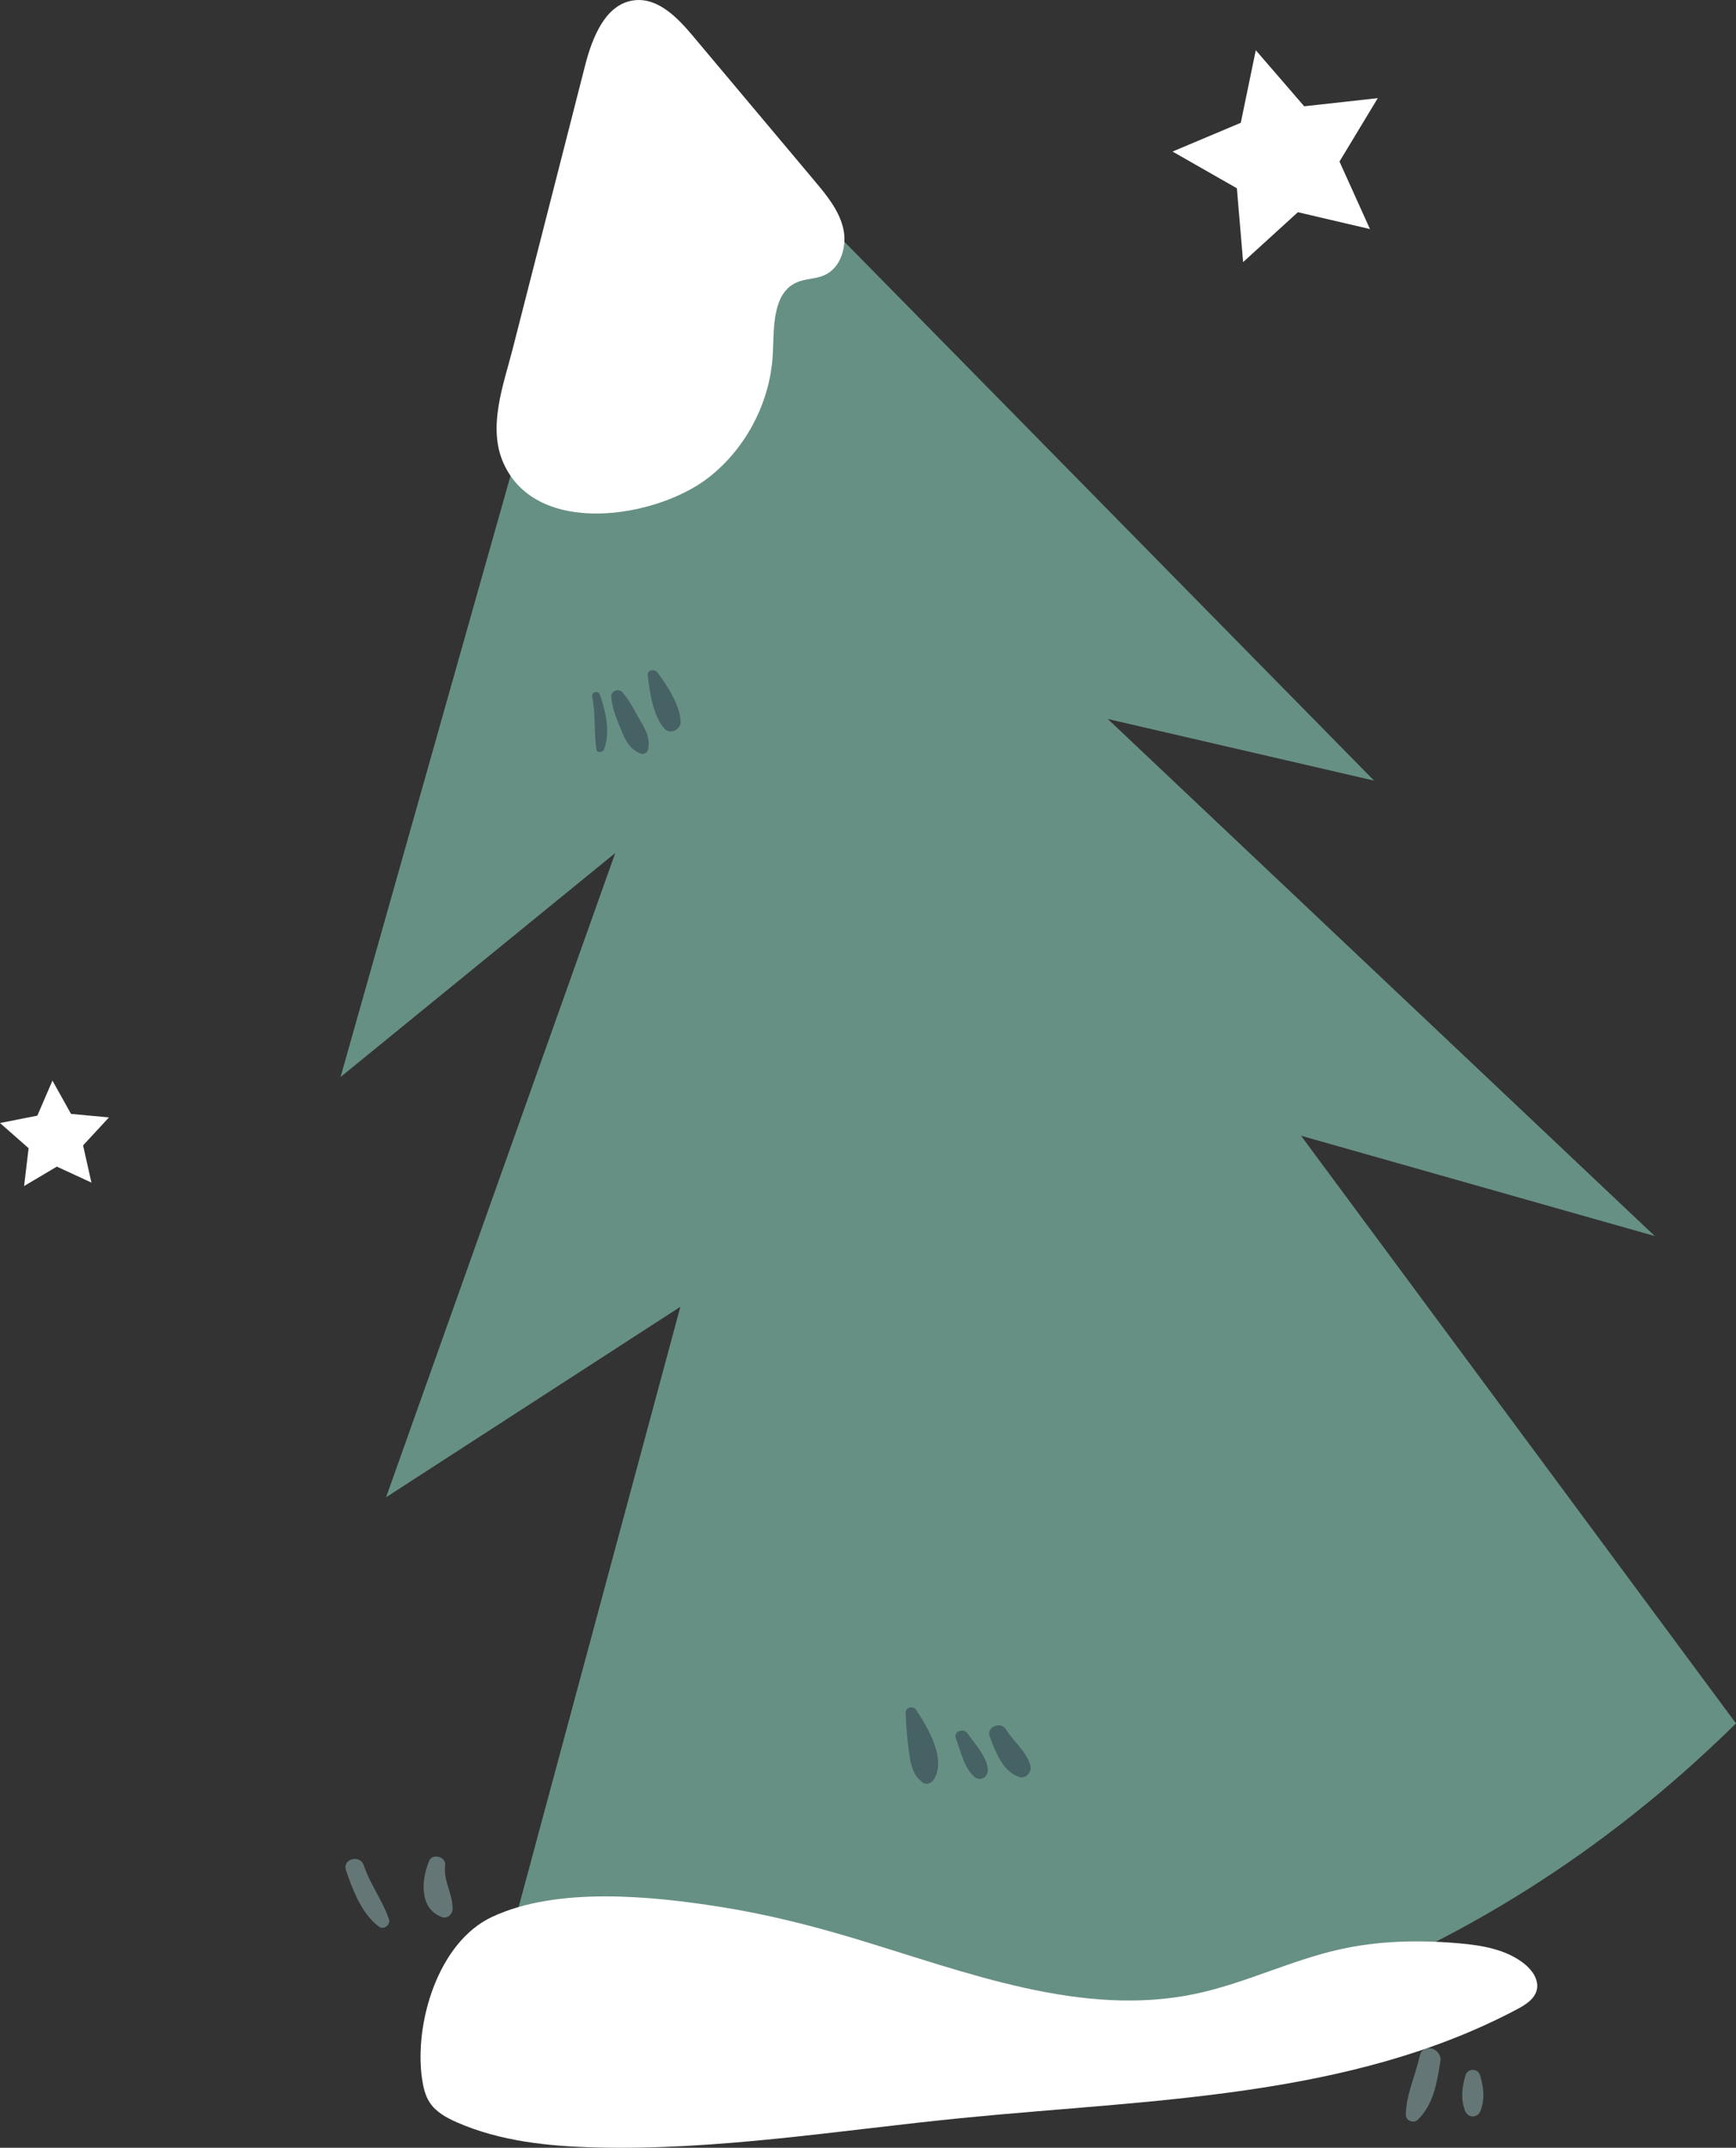
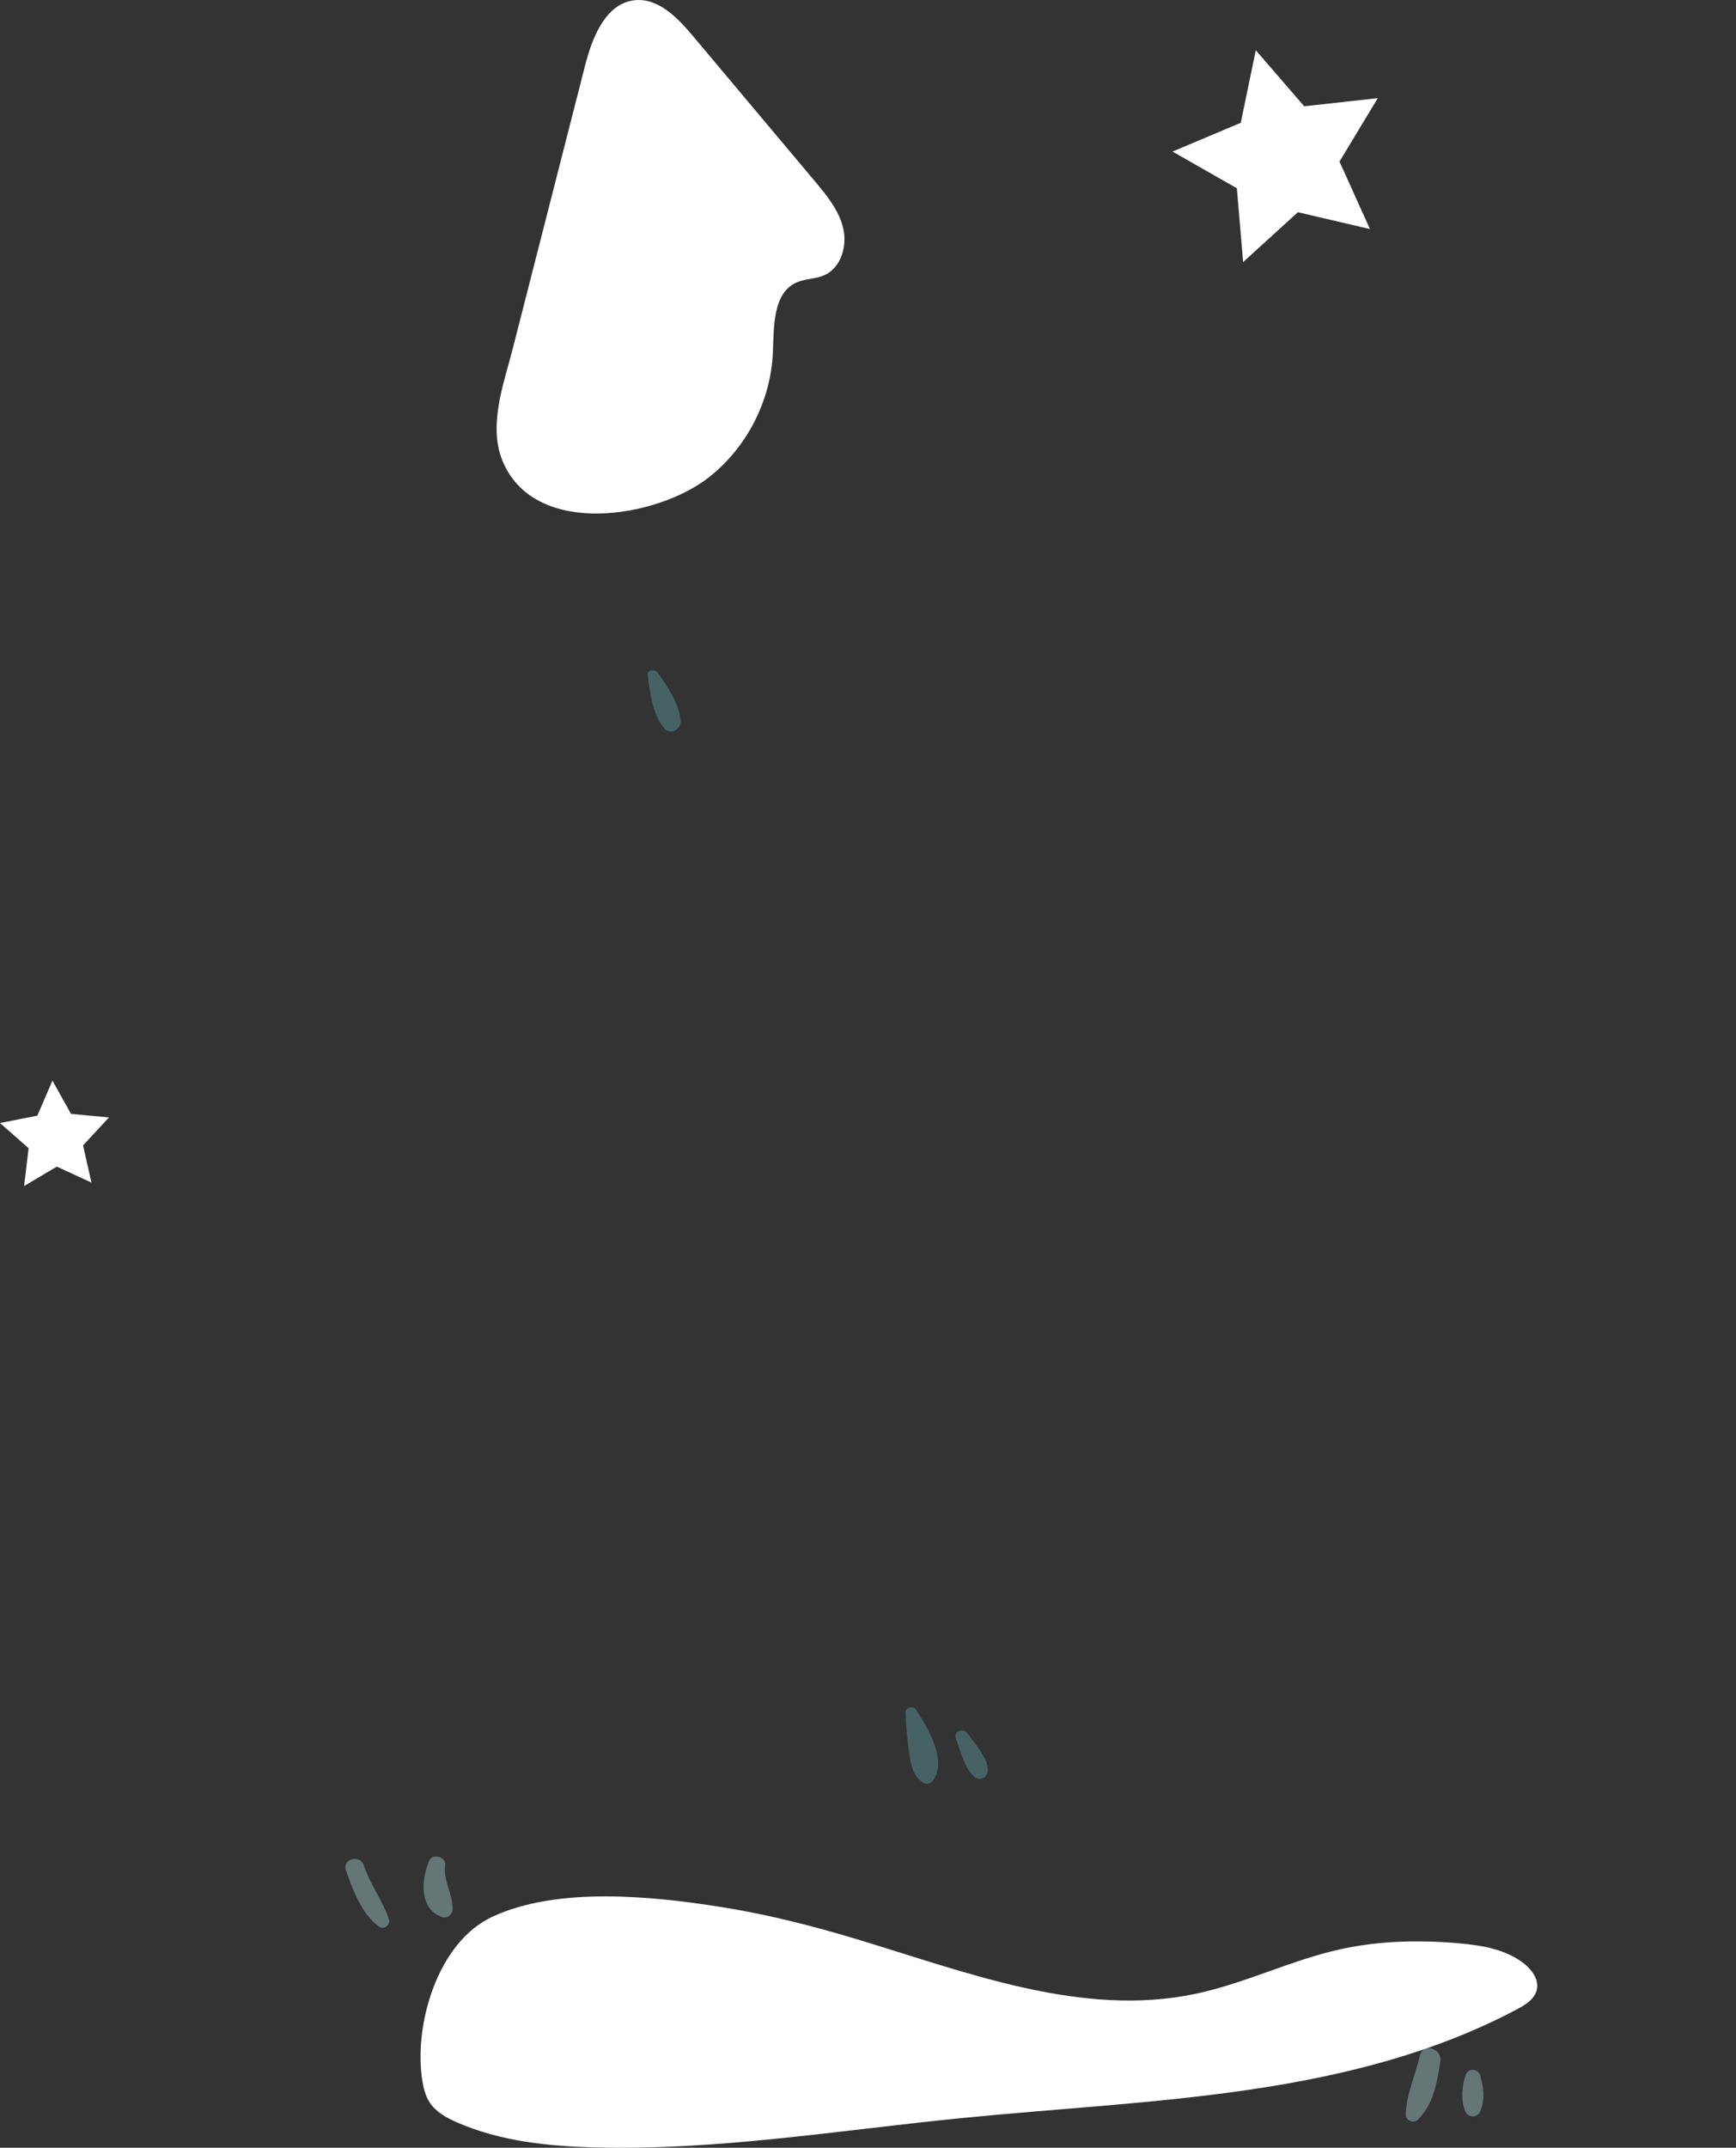
<svg xmlns="http://www.w3.org/2000/svg" xml:space="preserve" width="61.649mm" height="76.215mm" version="1.1" style="shape-rendering:geometricPrecision; text-rendering:geometricPrecision; image-rendering:optimizeQuality; fill-rule:evenodd; clip-rule:evenodd" viewBox="0 0 3063.99 3787.89">
  <rect x="0" y="0" width="3063.99" height="3787.89" fill="#333333" stroke="none" />
  <defs>
    <style type="text/css"> .fil3 {fill:#466264;fill-rule:nonzero} .fil2 {fill:#679085;fill-rule:nonzero} .fil1 {fill:white;fill-rule:nonzero} .fil0 {fill:#AAD8D6;fill-rule:nonzero;fill-opacity:0.412} </style>
  </defs>
  <g id="Слой_x0020_1">
    <g id="_105553258611584">
      <path class="fil0" d="M642.05 3289.74c-6.57,-19.86 -38.24,-11.22 -31.44,8.67 11.96,34.88 27.89,77.43 58.72,99.79 8.24,5.97 20.31,-3.95 17.19,-13.21 -11.15,-33.12 -33.31,-61.52 -44.47,-95.25z" />
      <path class="fil0" d="M785.66 3289.22c1.78,-14.49 -22.27,-21.02 -28.04,-7.6 -14.04,32.67 -18.55,84.94 22.72,99.51 9.17,3.22 18.4,-5.19 18.51,-14.11 0.35,-27.3 -16.66,-49.42 -13.2,-77.79z" />
      <path class="fil0" d="M2505.91 3625.87c-7.9,35.25 -23.94,67.51 -24.69,103.49 -0.24,11 13.8,16.38 21.39,8.87 27.67,-27.32 33.47,-64.69 39.56,-102.35 3.79,-23.37 -30.88,-34.03 -36.26,-10z" />
      <path class="fil0" d="M2612.35 3660.08c-3.68,-12.71 -22.11,-12.74 -25.78,0 -6.23,21.46 -8.71,41.42 -0.81,62.45 5.04,13.43 22.35,13.45 27.4,0 7.9,-21.03 5.42,-40.99 -0.81,-62.45z" />
      <path class="fil0" d="M1252.72 256.72c0.06,-21.56 -34.21,-27.47 -38.6,-5.23 -11.58,58.92 -7.05,126.2 40.39,169.55 11.23,10.26 27.07,0 24.45,-14.22 -9.23,-50.12 -26.41,-98.23 -26.24,-150.1z" />
      <path class="fil0" d="M1136.87 416.57c-7,28.55 -20.96,62.23 -19.37,91.68 0.61,11.17 18.01,18.65 23.36,6.32 12.37,-28.42 11.27,-64.8 14.9,-95.44 1.27,-10.84 -16.35,-12.91 -18.88,-2.56z" />
      <polygon class="fil1" points="192.29,1970.74 146.62,2020.06 161.37,2085.64 100.34,2057.46 42.53,2091.75 50.49,2025 -0,1980.61 65.95,1967.55 92.57,1905.82 125.36,1964.5 " />
      <polygon class="fil1" points="2417.95,403.98 2290.71,374.24 2194.08,462.21 2183.04,332.01 2069.51,267.28 2189.94,216.55 2216.42,88.59 2301.88,187.43 2431.75,173.07 2364.16,284.9 " />
-       <path class="fil2" d="M1123.34 53.31l-522.27 1846.14 484.83 -395.04 -404.47 1136.22 519.37 -335.94 -341.45 1266.57c0,0 1244.31,413.88 2204.63,-531.79l-767.72 -1036.45 624.36 176.92 -965.43 -911.9 470.02 108.67 -1301.88 -1323.39z" />
      <path class="fil1" d="M1250.58 842.26c67.41,-52.57 110.06,-135.59 113.54,-221 1.87,-45.94 -0.15,-104.46 41.86,-123.17 15.26,-6.79 33.08,-5.85 48.42,-12.48 29.91,-12.92 41.29,-51.67 33.75,-83.36 -7.53,-31.7 -29.14,-57.88 -50.09,-82.83 -71.85,-85.49 -143.7,-170.99 -215.53,-256.5 -26.91,-32.01 -61.07,-67.13 -102.62,-62.5 -51.13,5.72 -74.53,65.38 -87.28,115.21 -18.17,71.08 -36.34,142.15 -54.51,213.22 -24.45,95.63 -48.91,191.27 -73.37,286.9 -16.09,62.93 -44.7,137.43 -16.05,201.26 59.22,131.99 271.36,95.86 361.89,25.25z" />
      <path class="fil1" d="M1510.61 3419.55c196.11,59.08 399.06,139.08 599.47,96.84 87.19,-18.37 168.31,-59.26 255.31,-78.55 68.32,-15.14 139.14,-16.66 208.86,-10.62 40.87,3.54 83.62,10.53 115.81,35.95 14.04,11.09 26.25,28.18 22.44,45.67 -3.61,16.59 -19.91,26.83 -34.92,34.78 -296.78,157.15 -647.36,158.81 -981.51,192.01 -214.92,21.35 -429.43,57.23 -645.35,51.69 -83.25,-2.13 -167.97,-10.85 -244.26,-44.27 -18.26,-7.99 -36.69,-18.02 -47.75,-34.6 -8.24,-12.36 -11.63,-27.28 -13.79,-41.99 -14.18,-96.78 27.55,-240.79 123.49,-285.71 114.82,-53.75 281.35,-36.83 401.99,-17.86 81.35,12.78 161.41,32.92 240.21,56.66z" />
-       <path class="fil3" d="M1058.92 1225.41c-2.92,-8.71 -15.51,-5.19 -13.71,3.77 6.2,30.72 2.97,61.34 7.31,92.11 1.06,7.64 11.61,5.8 13.7,0 11.34,-31.28 2.96,-65.34 -7.3,-95.88z" />
-       <path class="fil3" d="M1131.26 1273c-10.46,-17.56 -19.27,-37.45 -33.16,-52.49 -6.43,-6.97 -19.87,-1.76 -19.26,7.98 1.34,21.69 11.14,43.36 19.32,63.37 7,17.12 15.45,30.52 32.91,37.38 5.04,1.97 11.76,-2.21 12.84,-7.31 3.91,-18.32 -3.34,-33.29 -12.64,-48.93z" />
      <path class="fil3" d="M1160.43 1186.01c-4.75,-6.41 -18.17,-5.49 -17.14,4.65 3.05,29.77 9.27,71.48 29.44,94.43 9.67,10.98 28.79,2.13 28.54,-11.82 -0.54,-29.1 -23.89,-64.41 -40.84,-87.25z" />
      <path class="fil3" d="M1617.11 3015.74c-5.19,-7.95 -19.02,-5.37 -18.7,5.07 0.77,24.33 2.85,46.87 6.22,71.01 2.95,21.16 6.34,38.96 24.22,52.22 6.21,4.61 15.14,0.72 18.87,-4.95 23.83,-36.18 -10.42,-92.43 -30.62,-123.36z" />
      <path class="fil3" d="M1707.67 3057.07c-6.72,-9.79 -25.46,-4.06 -20.63,8.69 8.34,21.99 14.19,51.1 31.98,67.34 11.59,10.6 26.39,-0.24 24.45,-14.23 -3.16,-22.79 -23,-43.2 -35.8,-61.8z" />
-       <path class="fil3" d="M1775.77 3050.23c-8.87,-14.88 -35.66,-5.12 -29.03,12.24 10.2,26.62 22.67,61.64 51.8,71.47 12.23,4.13 22.86,-8.62 20.06,-20.04 -5.9,-24.01 -30.22,-42.53 -42.83,-63.67z" />
    </g>
  </g>
</svg>